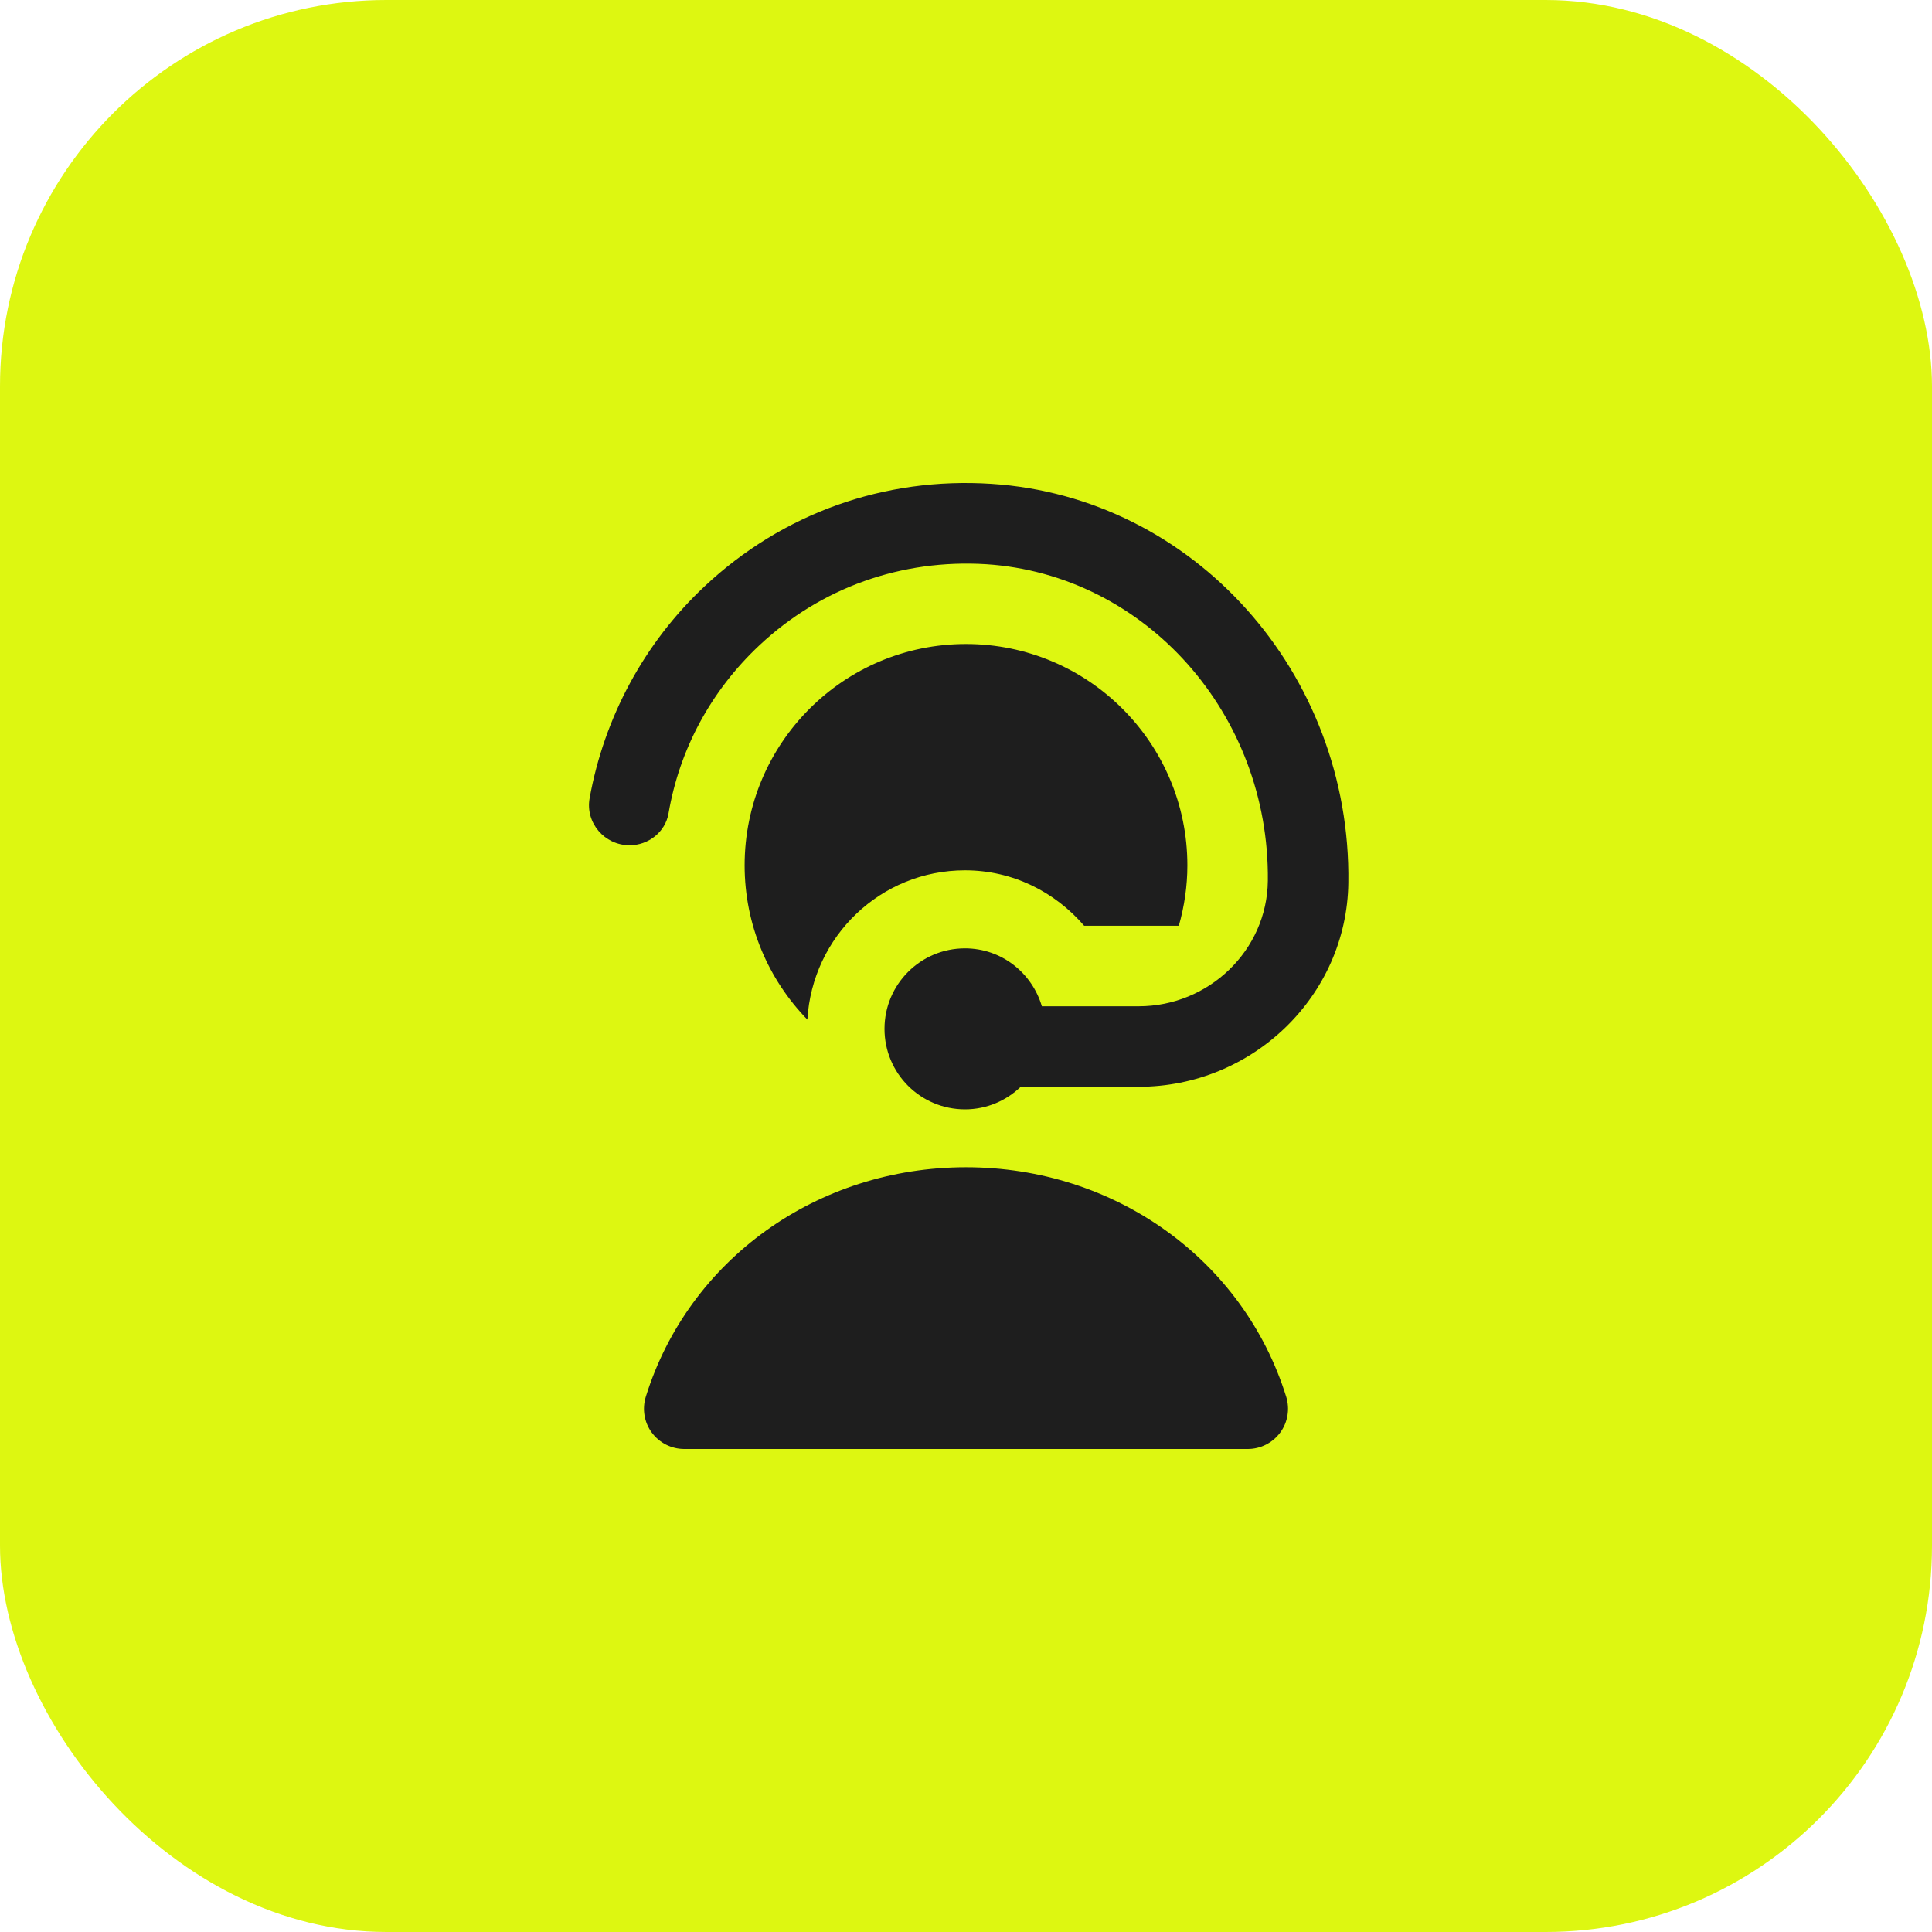
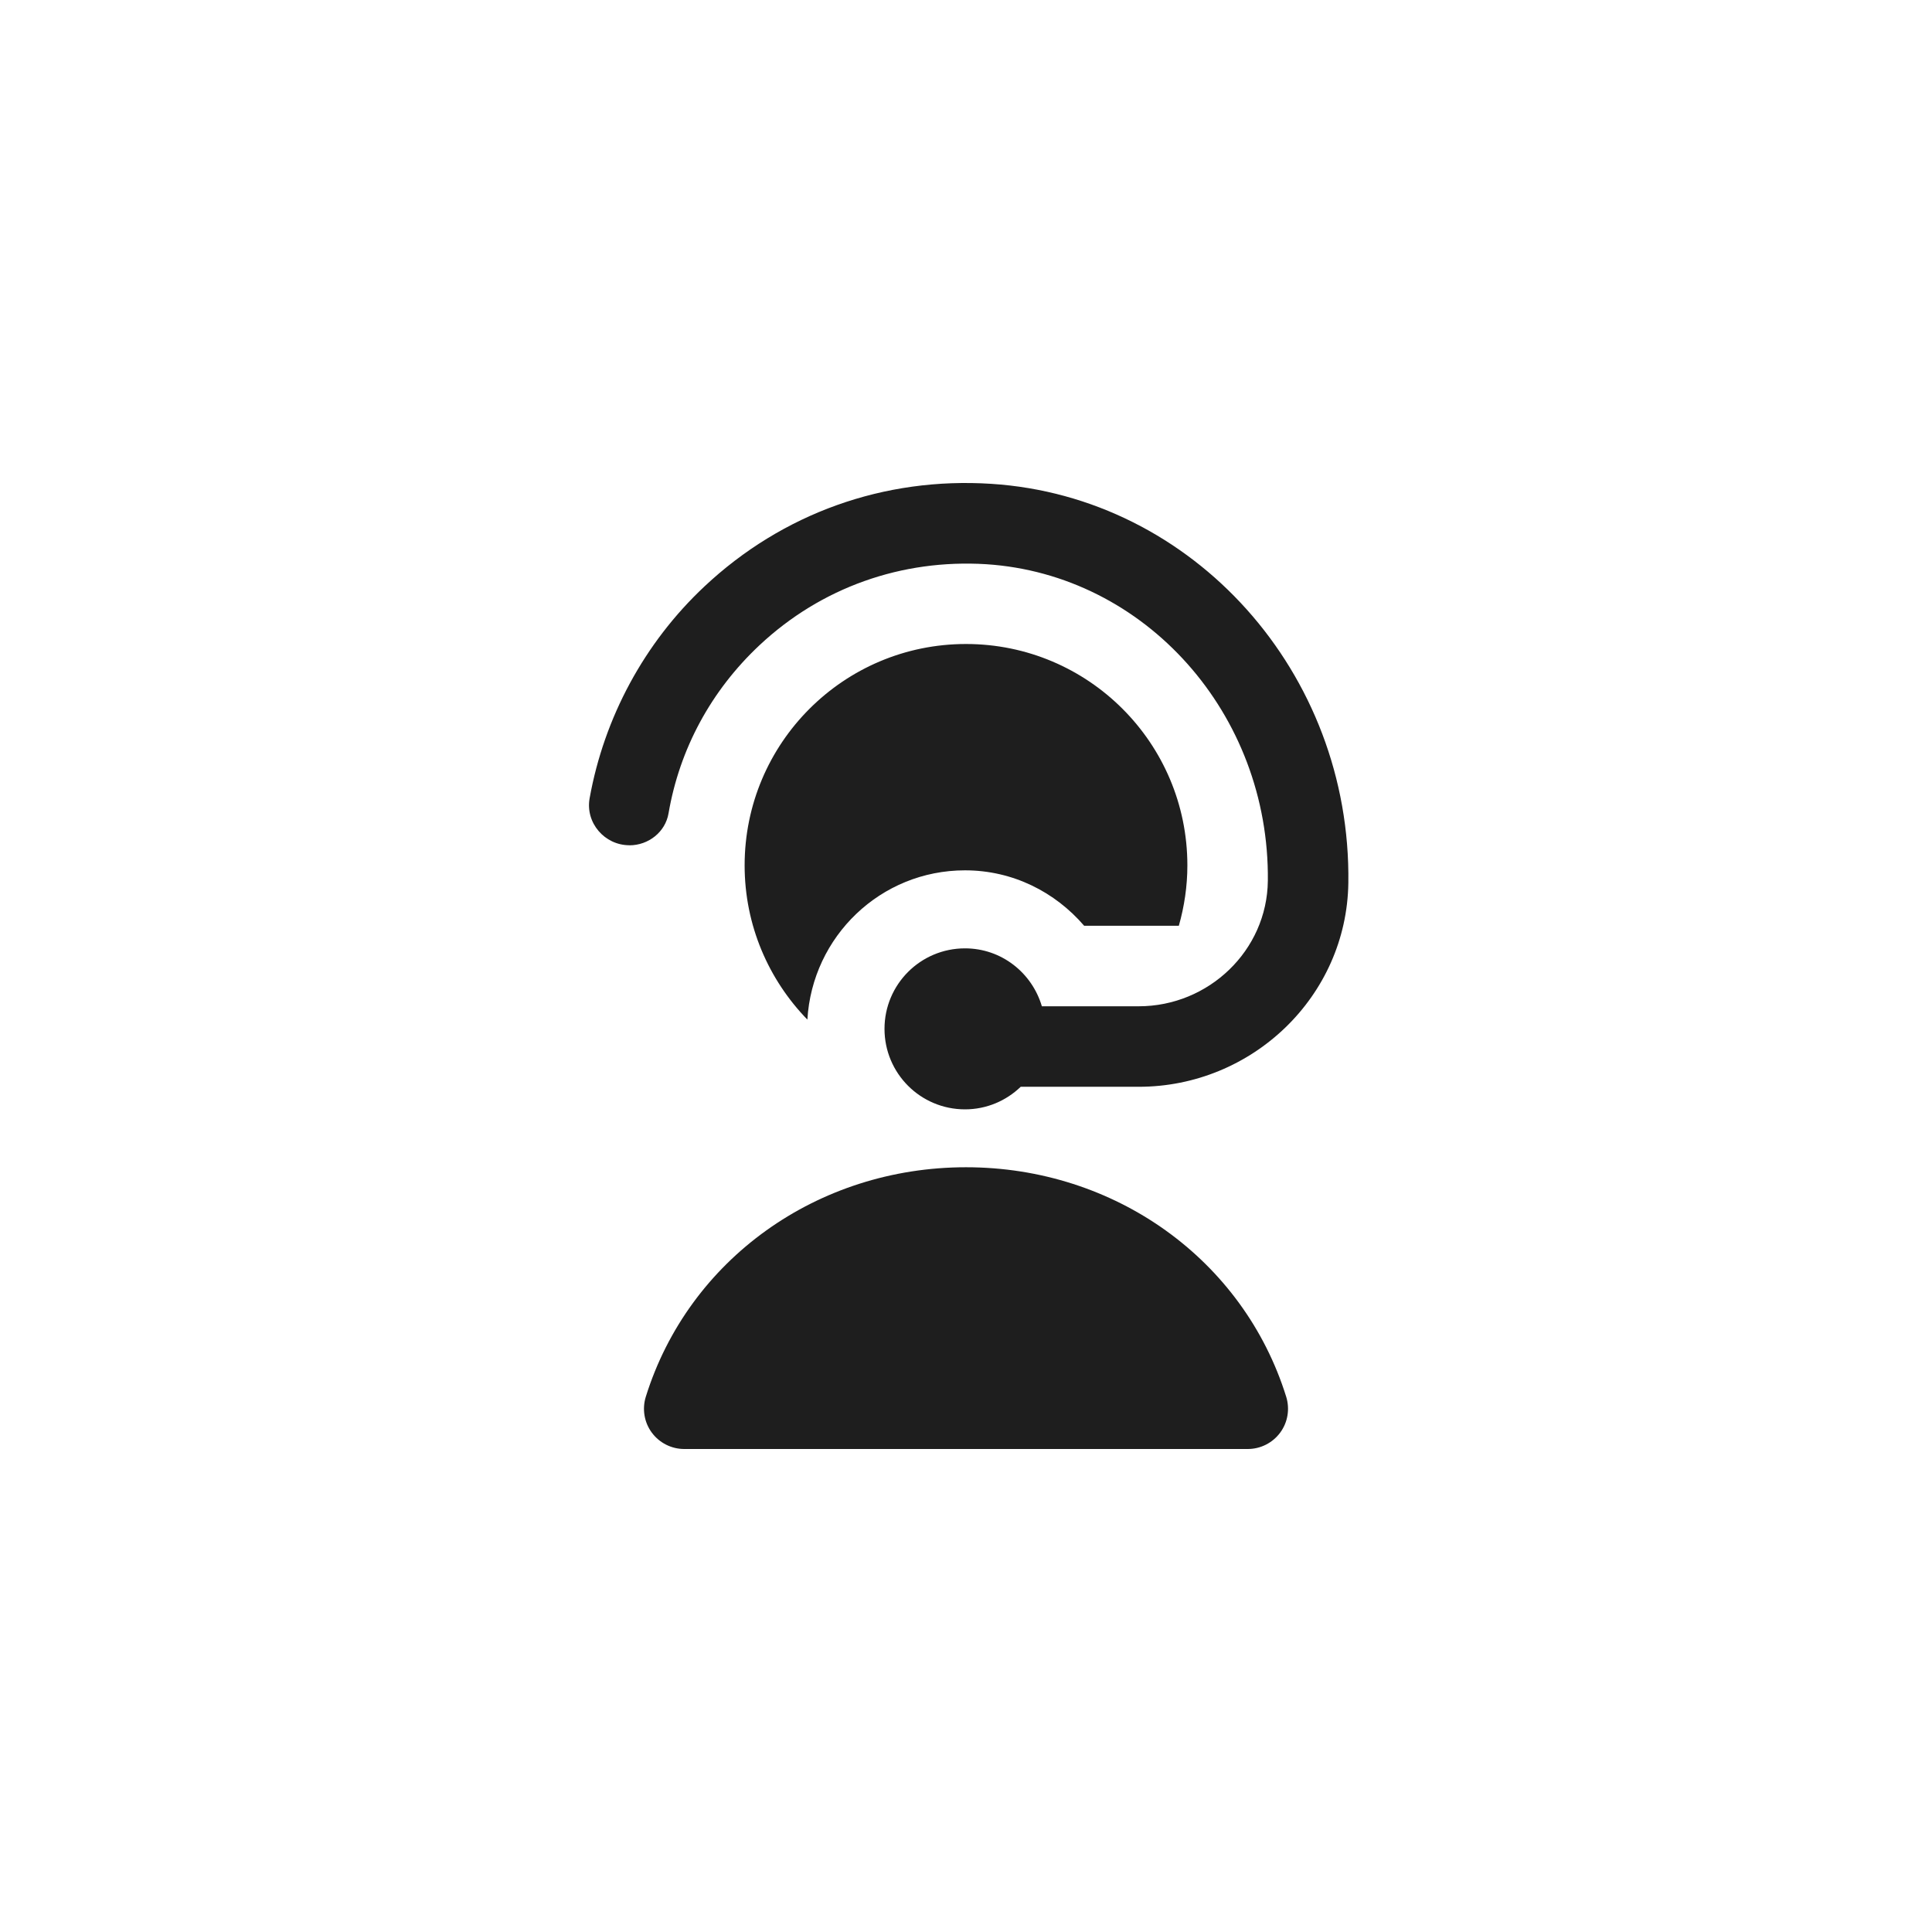
<svg xmlns="http://www.w3.org/2000/svg" width="60" height="60" viewBox="0 0 60 60" fill="none">
-   <rect width="60" height="60" rx="12" fill="#DDF711" />
-   <path d="M19.547 26.25C18.775 26.25 18.175 25.552 18.311 24.792C18.76 22.291 20.006 19.966 21.88 18.21C24.299 15.941 27.457 14.81 30.788 15.026C37.064 15.431 41.966 20.895 41.874 27.422C41.824 30.945 38.888 33.751 35.364 33.751H31.699C31.249 34.184 30.641 34.452 29.969 34.452C28.587 34.452 27.469 33.334 27.469 31.952C27.469 30.571 28.587 29.452 29.969 29.452C31.104 29.452 32.051 30.214 32.356 31.251H35.364C37.534 31.251 39.35 29.522 39.374 27.354C39.431 22.171 35.568 17.842 30.626 17.522C28.003 17.36 25.5 18.245 23.589 20.036C22.078 21.452 21.104 23.266 20.762 25.259C20.663 25.841 20.137 26.252 19.547 26.252V26.25ZM30 36.25C25.381 36.25 21.385 39.115 20.056 43.377C19.938 43.757 20.006 44.171 20.242 44.491C20.479 44.811 20.852 45 21.25 45H38.75C39.148 45 39.521 44.811 39.758 44.491C39.994 44.171 40.062 43.757 39.944 43.377C38.615 39.115 34.619 36.25 30 36.25ZM33.667 28.75H36.61C36.779 28.154 36.875 27.526 36.875 26.875C36.875 23.077 33.797 20 30 20C26.203 20 23.125 23.077 23.125 26.875C23.125 28.739 23.87 30.426 25.074 31.665C25.225 29.082 27.348 27.029 29.969 27.029C31.457 27.029 32.77 27.705 33.669 28.75H33.667Z" fill="#1E1E1E" />
+   <path d="M19.547 26.25C18.775 26.25 18.175 25.552 18.311 24.792C18.76 22.291 20.006 19.966 21.88 18.21C24.299 15.941 27.457 14.81 30.788 15.026C37.064 15.431 41.966 20.895 41.874 27.422C41.824 30.945 38.888 33.751 35.364 33.751H31.699C31.249 34.184 30.641 34.452 29.969 34.452C28.587 34.452 27.469 33.334 27.469 31.952C27.469 30.571 28.587 29.452 29.969 29.452C31.104 29.452 32.051 30.214 32.356 31.251H35.364C37.534 31.251 39.35 29.522 39.374 27.354C39.431 22.171 35.568 17.842 30.626 17.522C28.003 17.36 25.5 18.245 23.589 20.036C22.078 21.452 21.104 23.266 20.762 25.259C20.663 25.841 20.137 26.252 19.547 26.252V26.25ZM30 36.25C25.381 36.25 21.385 39.115 20.056 43.377C19.938 43.757 20.006 44.171 20.242 44.491C20.479 44.811 20.852 45 21.25 45H38.75C39.148 45 39.521 44.811 39.758 44.491C39.994 44.171 40.062 43.757 39.944 43.377C38.615 39.115 34.619 36.25 30 36.25ZM33.667 28.75H36.61C36.779 28.154 36.875 27.526 36.875 26.875C36.875 23.077 33.797 20 30 20C26.203 20 23.125 23.077 23.125 26.875C23.125 28.739 23.87 30.426 25.074 31.665C25.225 29.082 27.348 27.029 29.969 27.029C31.457 27.029 32.77 27.705 33.669 28.75H33.667" fill="#1E1E1E" />
</svg>